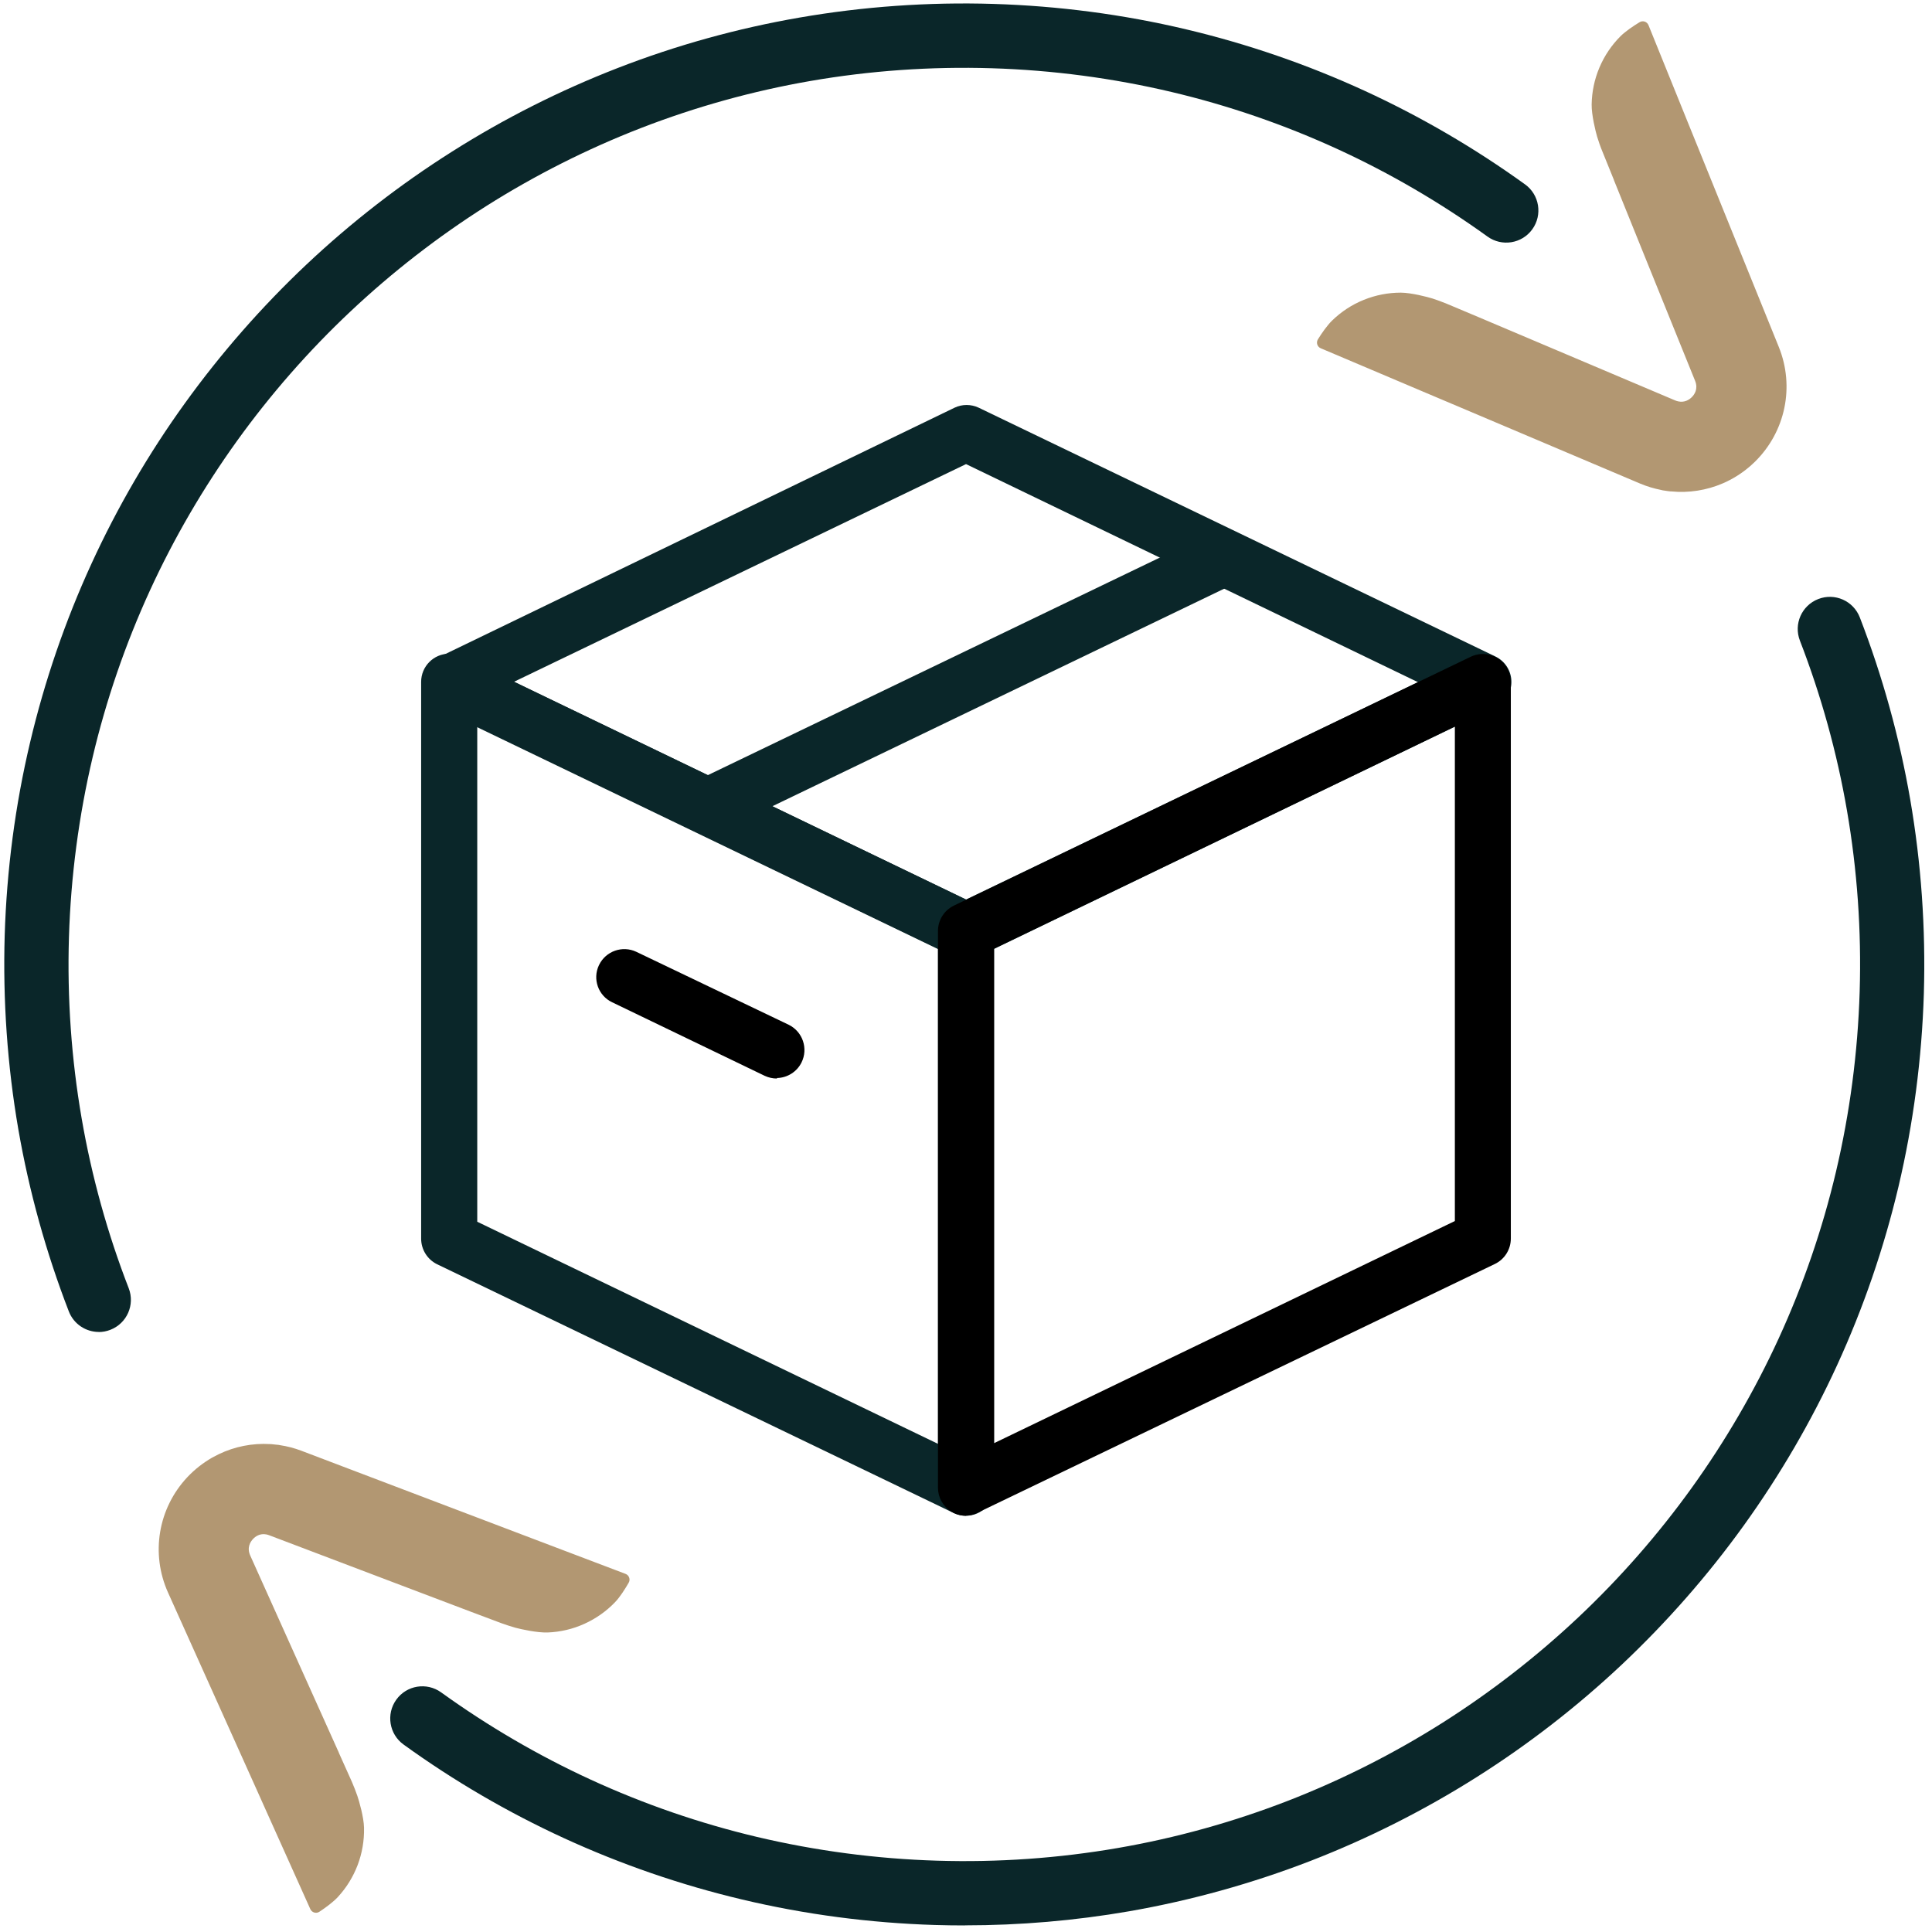
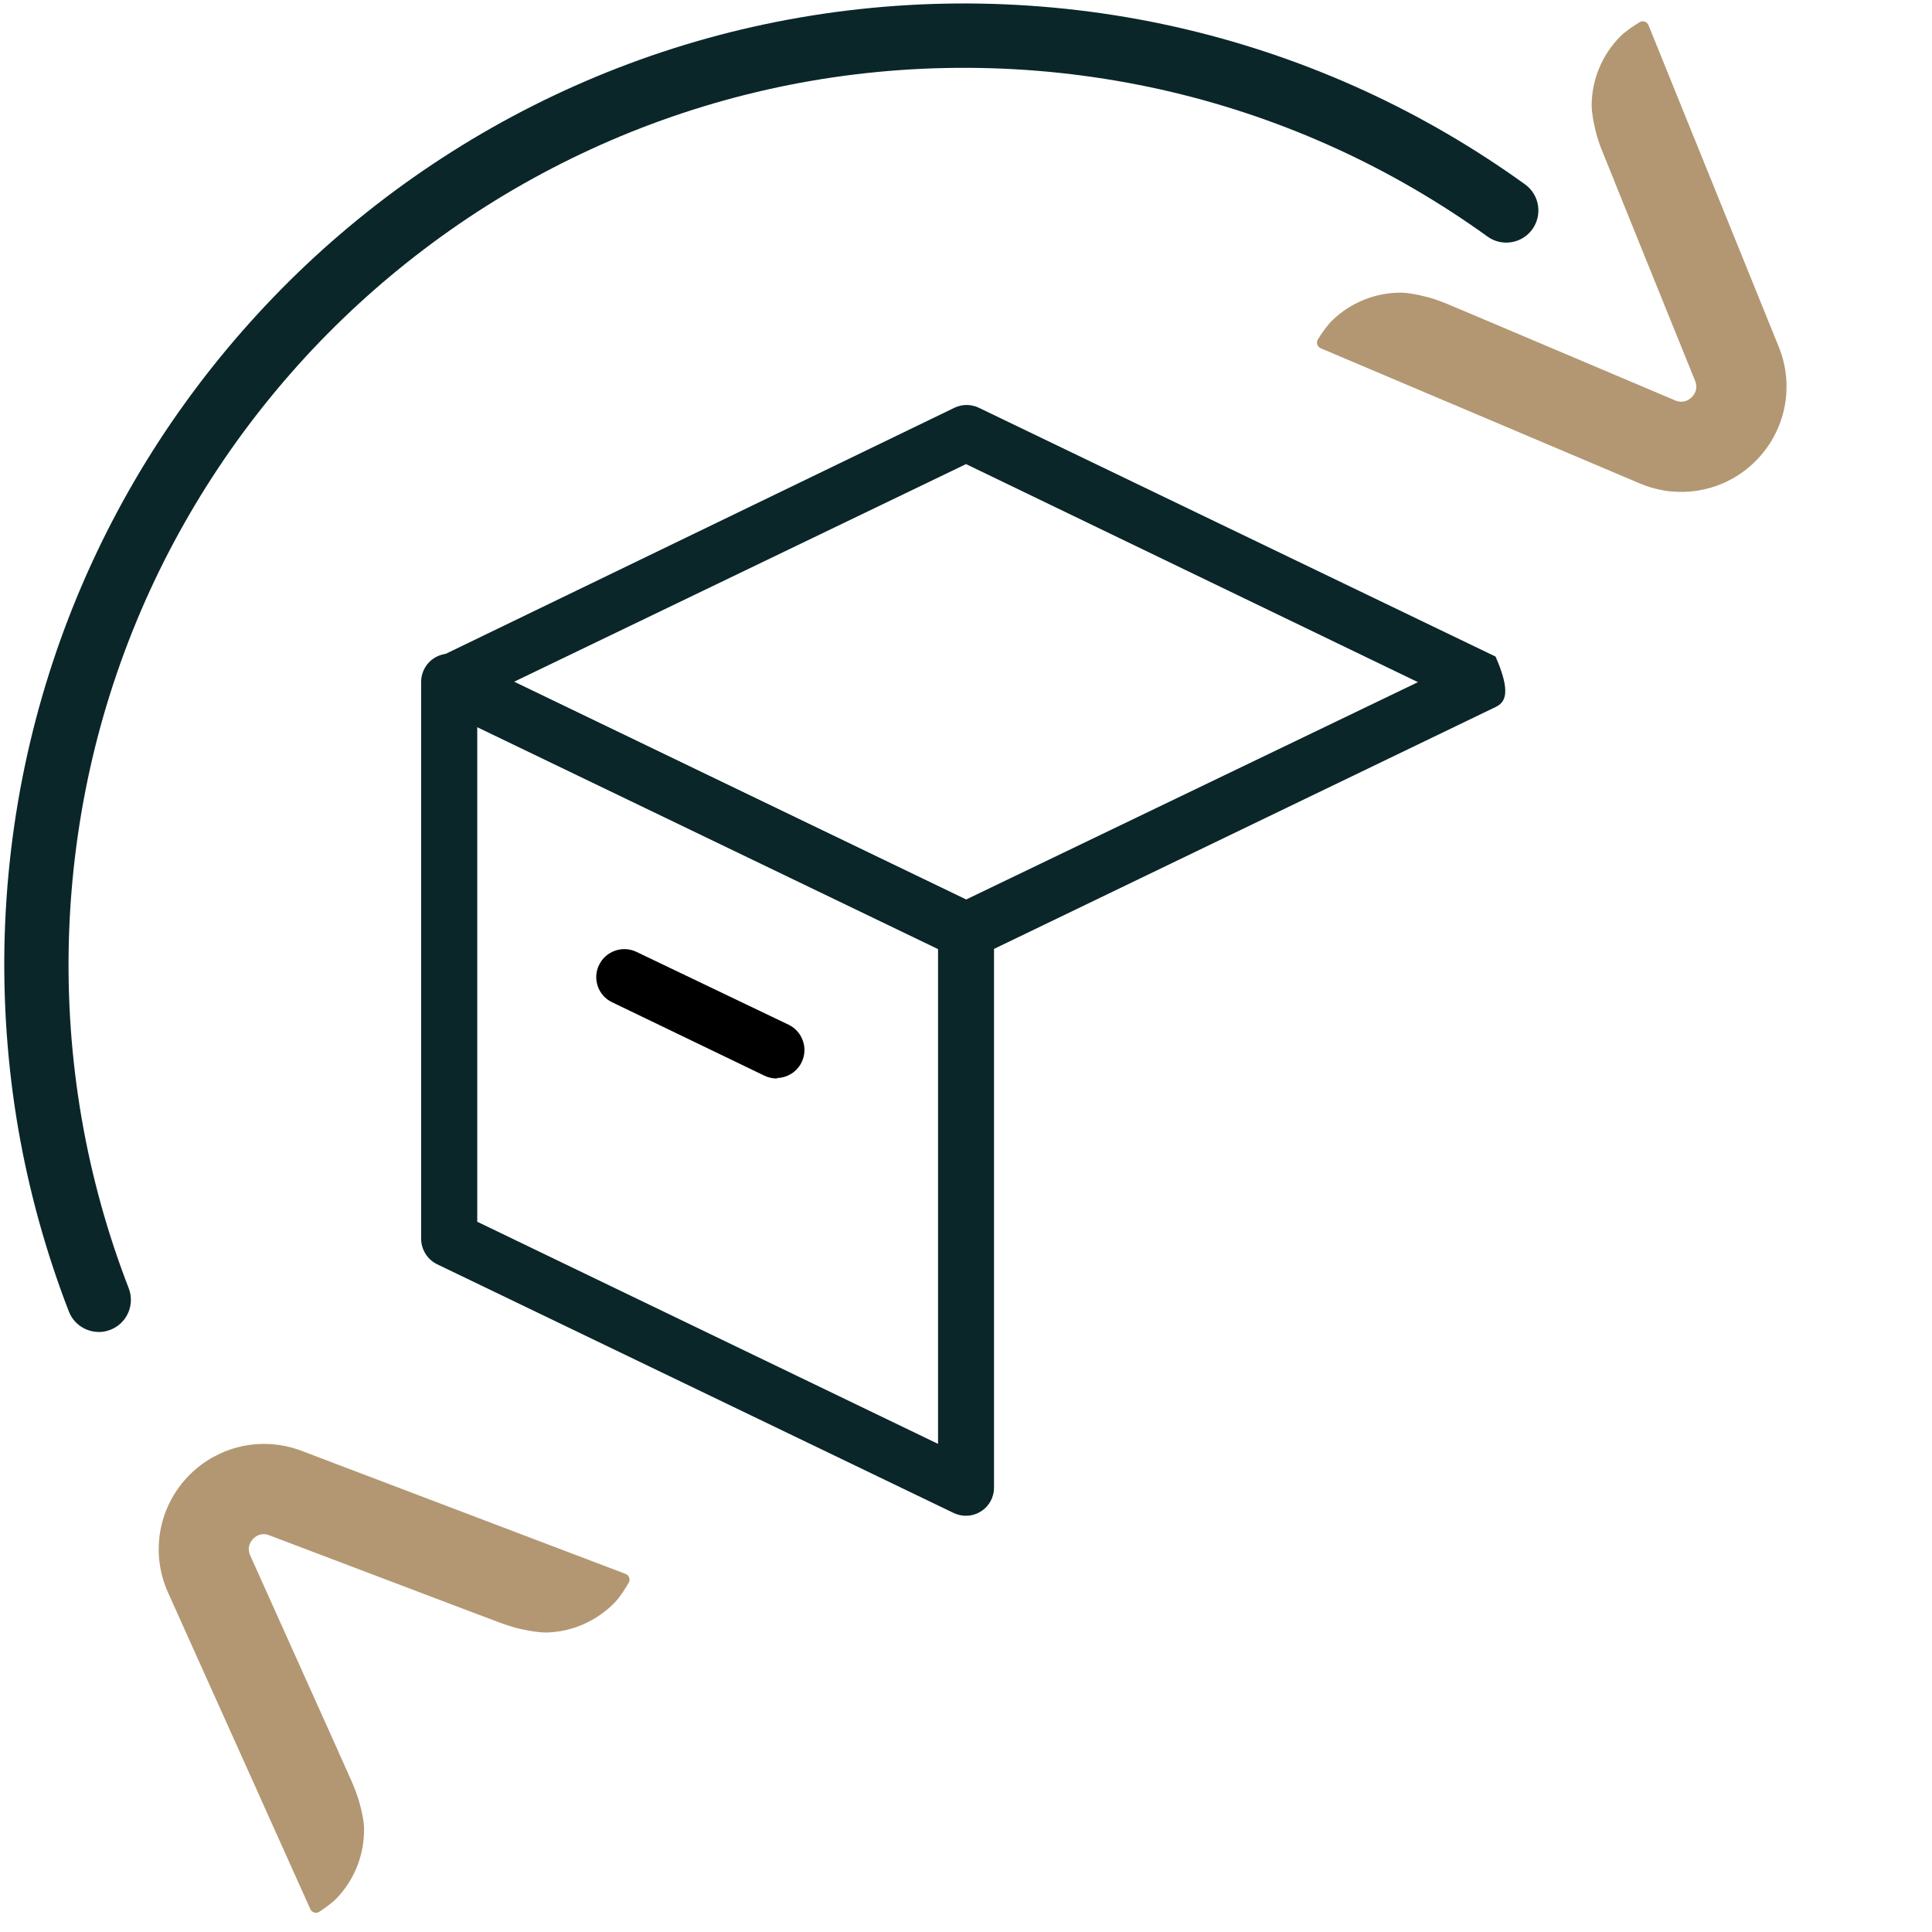
<svg xmlns="http://www.w3.org/2000/svg" width="222" height="222" viewBox="0 0 222 222" fill="none">
  <path d="M11.353 153.051C9.876 153.051 8.473 152.156 7.907 150.686C5.298 143.943 3.346 136.905 2.107 129.769C0.844 122.452 0.319 114.946 0.54 107.464C0.77 99.975 1.746 92.518 3.461 85.291C5.126 78.245 7.497 71.338 10.516 64.76C13.477 58.306 17.087 52.097 21.255 46.324C25.381 40.6 30.073 35.245 35.209 30.4C40.344 25.563 45.972 21.194 51.936 17.425C57.95 13.614 64.357 10.387 70.977 7.816C77.721 5.197 84.751 3.25 91.872 2.019C99.181 0.754 106.68 0.22 114.153 0.45C121.635 0.68 129.084 1.657 136.303 3.374C143.342 5.041 150.233 7.414 156.812 10.436C163.261 13.401 169.463 17.022 175.238 21.186C176.895 22.377 177.264 24.693 176.075 26.343C174.885 28.002 172.572 28.372 170.923 27.181C165.533 23.297 159.758 19.921 153.736 17.154C147.608 14.337 141.176 12.12 134.613 10.568C127.878 8.974 120.921 8.055 113.94 7.841C106.95 7.628 99.961 8.12 93.135 9.303C86.49 10.453 79.936 12.276 73.643 14.715C67.466 17.113 61.494 20.127 55.882 23.674C50.32 27.197 45.07 31.271 40.271 35.788C35.471 40.304 31.091 45.306 27.243 50.652C23.363 56.047 19.991 61.829 17.226 67.856C14.413 73.991 12.198 80.43 10.647 86.999C9.056 93.742 8.137 100.706 7.923 107.694C7.71 114.683 8.202 121.688 9.384 128.521C10.532 135.173 12.353 141.742 14.79 148.025C15.528 149.93 14.585 152.065 12.682 152.804C12.239 152.977 11.796 153.059 11.344 153.059L11.353 153.051Z" fill="#0A2629" />
-   <path d="M110.847 221.246C109.715 221.246 108.583 221.229 107.451 221.196C99.969 220.966 92.52 219.989 85.301 218.273C78.262 216.606 71.371 214.232 64.791 211.21C58.343 208.245 52.141 204.632 46.374 200.46C44.717 199.269 44.348 196.954 45.537 195.303C46.727 193.644 49.032 193.274 50.689 194.465C56.079 198.35 61.855 201.725 67.876 204.492C74.004 207.309 80.436 209.527 86.999 211.079C93.734 212.672 100.691 213.592 107.672 213.805C114.654 214.019 121.651 213.526 128.477 212.343C135.122 211.194 141.677 209.371 147.969 206.932C154.146 204.534 160.119 201.52 165.73 197.972C171.292 194.449 176.542 190.376 181.342 185.859C186.141 181.342 190.521 176.341 194.369 170.995C198.249 165.599 201.621 159.818 204.386 153.79C207.2 147.655 209.415 141.217 210.965 134.647C212.557 127.905 213.475 120.941 213.689 113.952C213.902 106.963 213.41 99.958 212.228 93.126C211.08 86.474 209.259 79.912 206.822 73.613C206.084 71.708 207.027 69.573 208.931 68.834C210.834 68.094 212.967 69.039 213.705 70.944C216.314 77.695 218.266 84.733 219.497 91.861C220.76 99.178 221.285 106.684 221.064 114.165C220.834 121.647 219.858 129.112 218.152 136.339C216.486 143.385 214.115 150.291 211.096 156.869C208.135 163.324 204.517 169.533 200.358 175.306C196.239 181.03 191.539 186.384 186.403 191.23C181.268 196.067 175.64 200.436 169.676 204.205C163.663 208.007 157.255 211.243 150.635 213.813C143.892 216.425 136.861 218.379 129.74 219.62C123.538 220.695 117.197 221.237 110.855 221.237L110.847 221.246Z" fill="#0A2629" />
  <path d="M111.003 174.173C110.519 174.173 110.043 174.066 109.6 173.861L50.214 145.265C49.106 144.715 48.401 143.59 48.392 142.35V78.352C48.392 76.57 49.828 75.124 51.6 75.116C52.092 75.116 52.568 75.223 53.011 75.436L112.398 104.032C113.505 104.582 114.211 105.707 114.219 106.947V170.945C114.219 172.054 113.653 173.089 112.709 173.672C112.201 174 111.602 174.173 110.995 174.165L111.003 174.173ZM54.84 140.387L107.787 165.911V109.008L54.84 83.484V140.387Z" fill="#0A2629" />
-   <path d="M111.003 110.15C110.552 110.183 110.101 110.117 109.682 109.969L50.296 81.374C48.696 80.626 48.007 78.73 48.745 77.128C49.065 76.447 49.606 75.896 50.296 75.576L109.682 46.849C110.56 46.431 111.577 46.431 112.463 46.849L171.85 75.445C172.966 75.987 173.671 77.12 173.671 78.36C173.671 79.592 172.966 80.717 171.85 81.243L112.283 109.969C111.873 110.117 111.446 110.174 111.011 110.15H111.003ZM59.074 78.335L111.003 103.366L162.932 78.385L111.003 53.329L59.074 78.335Z" fill="#0A2629" />
-   <path d="M111.003 174.173C110.396 174.173 109.797 174.009 109.288 173.68C108.353 173.089 107.779 172.062 107.779 170.954V106.98C107.779 105.74 108.484 104.606 109.6 104.064L168.987 75.469C170.586 74.697 172.514 75.362 173.286 76.964C173.499 77.407 173.605 77.892 173.605 78.376V142.317C173.605 143.557 172.9 144.691 171.784 145.233L112.266 173.853C111.864 174.041 111.438 174.148 110.995 174.165L111.003 174.173ZM114.227 109.008V165.829L167.174 140.305V83.484L114.227 109.008Z" fill="black" />
-   <path d="M81.297 95.86C79.517 95.844 78.09 94.382 78.114 92.608C78.123 91.401 78.82 90.293 79.903 89.759L139.314 61.163C140.914 60.4 142.825 61.073 143.596 62.675C144.367 64.26 143.711 66.173 142.12 66.945C142.111 66.945 142.095 66.953 142.087 66.961L82.7 95.556C82.257 95.762 81.781 95.869 81.297 95.869V95.86Z" fill="#0A2629" />
+   <path d="M111.003 110.15C110.552 110.183 110.101 110.117 109.682 109.969L50.296 81.374C48.696 80.626 48.007 78.73 48.745 77.128C49.065 76.447 49.606 75.896 50.296 75.576L109.682 46.849C110.56 46.431 111.577 46.431 112.463 46.849L171.85 75.445C173.671 79.592 172.966 80.717 171.85 81.243L112.283 109.969C111.873 110.117 111.446 110.174 111.011 110.15H111.003ZM59.074 78.335L111.003 103.366L162.932 78.385L111.003 53.329L59.074 78.335Z" fill="#0A2629" />
  <path d="M89.271 123.93C88.787 123.93 88.311 123.823 87.868 123.618L70.337 115.167C68.746 114.412 68.065 112.507 68.82 110.913C68.82 110.905 68.828 110.889 68.836 110.881C69.607 109.287 71.519 108.614 73.118 109.37L90.65 117.763C92.241 118.559 92.889 120.489 92.102 122.082C91.568 123.158 90.477 123.848 89.28 123.872V123.922L89.271 123.93Z" fill="black" />
  <path d="M191.342 56.384C191.547 56.417 191.744 56.45 191.949 56.466C191.974 56.466 192.006 56.466 192.031 56.466C194.065 56.663 196.1 56.343 197.97 55.538C198.225 55.431 198.479 55.308 198.725 55.177C198.742 55.177 198.75 55.16 198.766 55.16C199.816 54.61 200.792 53.904 201.67 53.041C205.165 49.592 206.24 44.419 204.394 39.861L195.058 16.809L194.115 14.485L189.422 2.889C189.258 2.487 188.774 2.322 188.397 2.552C187.683 2.987 186.781 3.595 186.215 4.154C185.181 5.188 184.36 6.404 183.786 7.759C183.212 9.114 182.917 10.543 182.892 12.005C182.876 13.212 183.335 15.068 183.515 15.684C183.647 16.127 183.909 16.891 184.09 17.318L185.46 20.701H185.452L189.102 29.735L194.779 43.761C195.157 44.698 194.697 45.346 194.385 45.65C194.115 45.913 193.581 46.291 192.827 46.118C192.72 46.094 192.605 46.061 192.49 46.012L178.569 40.115L169.61 36.321L166.255 34.909C165.828 34.728 165.065 34.449 164.631 34.309C164.023 34.12 162.178 33.636 160.964 33.627C159.503 33.627 158.068 33.907 156.706 34.457C155.344 35.007 154.122 35.812 153.072 36.83C152.505 37.381 151.882 38.276 151.439 38.99C151.209 39.36 151.357 39.844 151.759 40.017L163.269 44.895L168.527 47.12L183.007 53.255L188.454 55.563C189.25 55.899 190.062 56.137 190.882 56.302C190.94 56.31 190.997 56.326 191.055 56.343C191.145 56.359 191.235 56.367 191.325 56.384H191.342Z" fill="#B29772" />
  <path d="M31.731 166.001C31.526 165.977 31.32 165.952 31.123 165.936C31.099 165.936 31.066 165.936 31.041 165.936C29.007 165.813 26.972 166.215 25.143 167.094C24.889 167.217 24.643 167.348 24.396 167.48C24.38 167.48 24.372 167.496 24.355 167.504C23.33 168.096 22.378 168.835 21.533 169.73C18.17 173.31 17.292 178.517 19.31 183.001L29.507 205.675L30.533 207.966L35.66 219.373C35.841 219.767 36.333 219.915 36.694 219.677C37.391 219.217 38.269 218.577 38.81 217.994C39.803 216.918 40.574 215.678 41.099 214.298C41.616 212.927 41.862 211.489 41.829 210.019C41.805 208.812 41.272 206.973 41.066 206.365C40.919 205.93 40.623 205.174 40.435 204.747L38.942 201.421H38.95L34.955 192.535L28.753 178.739C28.343 177.819 28.777 177.154 29.073 176.842C29.335 176.562 29.852 176.168 30.607 176.316C30.713 176.341 30.828 176.365 30.943 176.415L45.078 181.777L54.176 185.226L57.589 186.508C58.023 186.672 58.795 186.918 59.238 187.041C59.853 187.206 61.715 187.624 62.929 187.583C64.389 187.526 65.809 187.197 67.146 186.59C68.483 185.982 69.681 185.144 70.69 184.085C71.24 183.51 71.822 182.59 72.24 181.868C72.462 181.49 72.29 181.005 71.879 180.849L60.197 176.415L54.857 174.386L40.156 168.802L34.627 166.7C33.822 166.396 33.002 166.182 32.174 166.059C32.116 166.051 32.059 166.034 32.001 166.026C31.911 166.01 31.821 166.01 31.731 166.001Z" fill="#B29772" />
</svg>